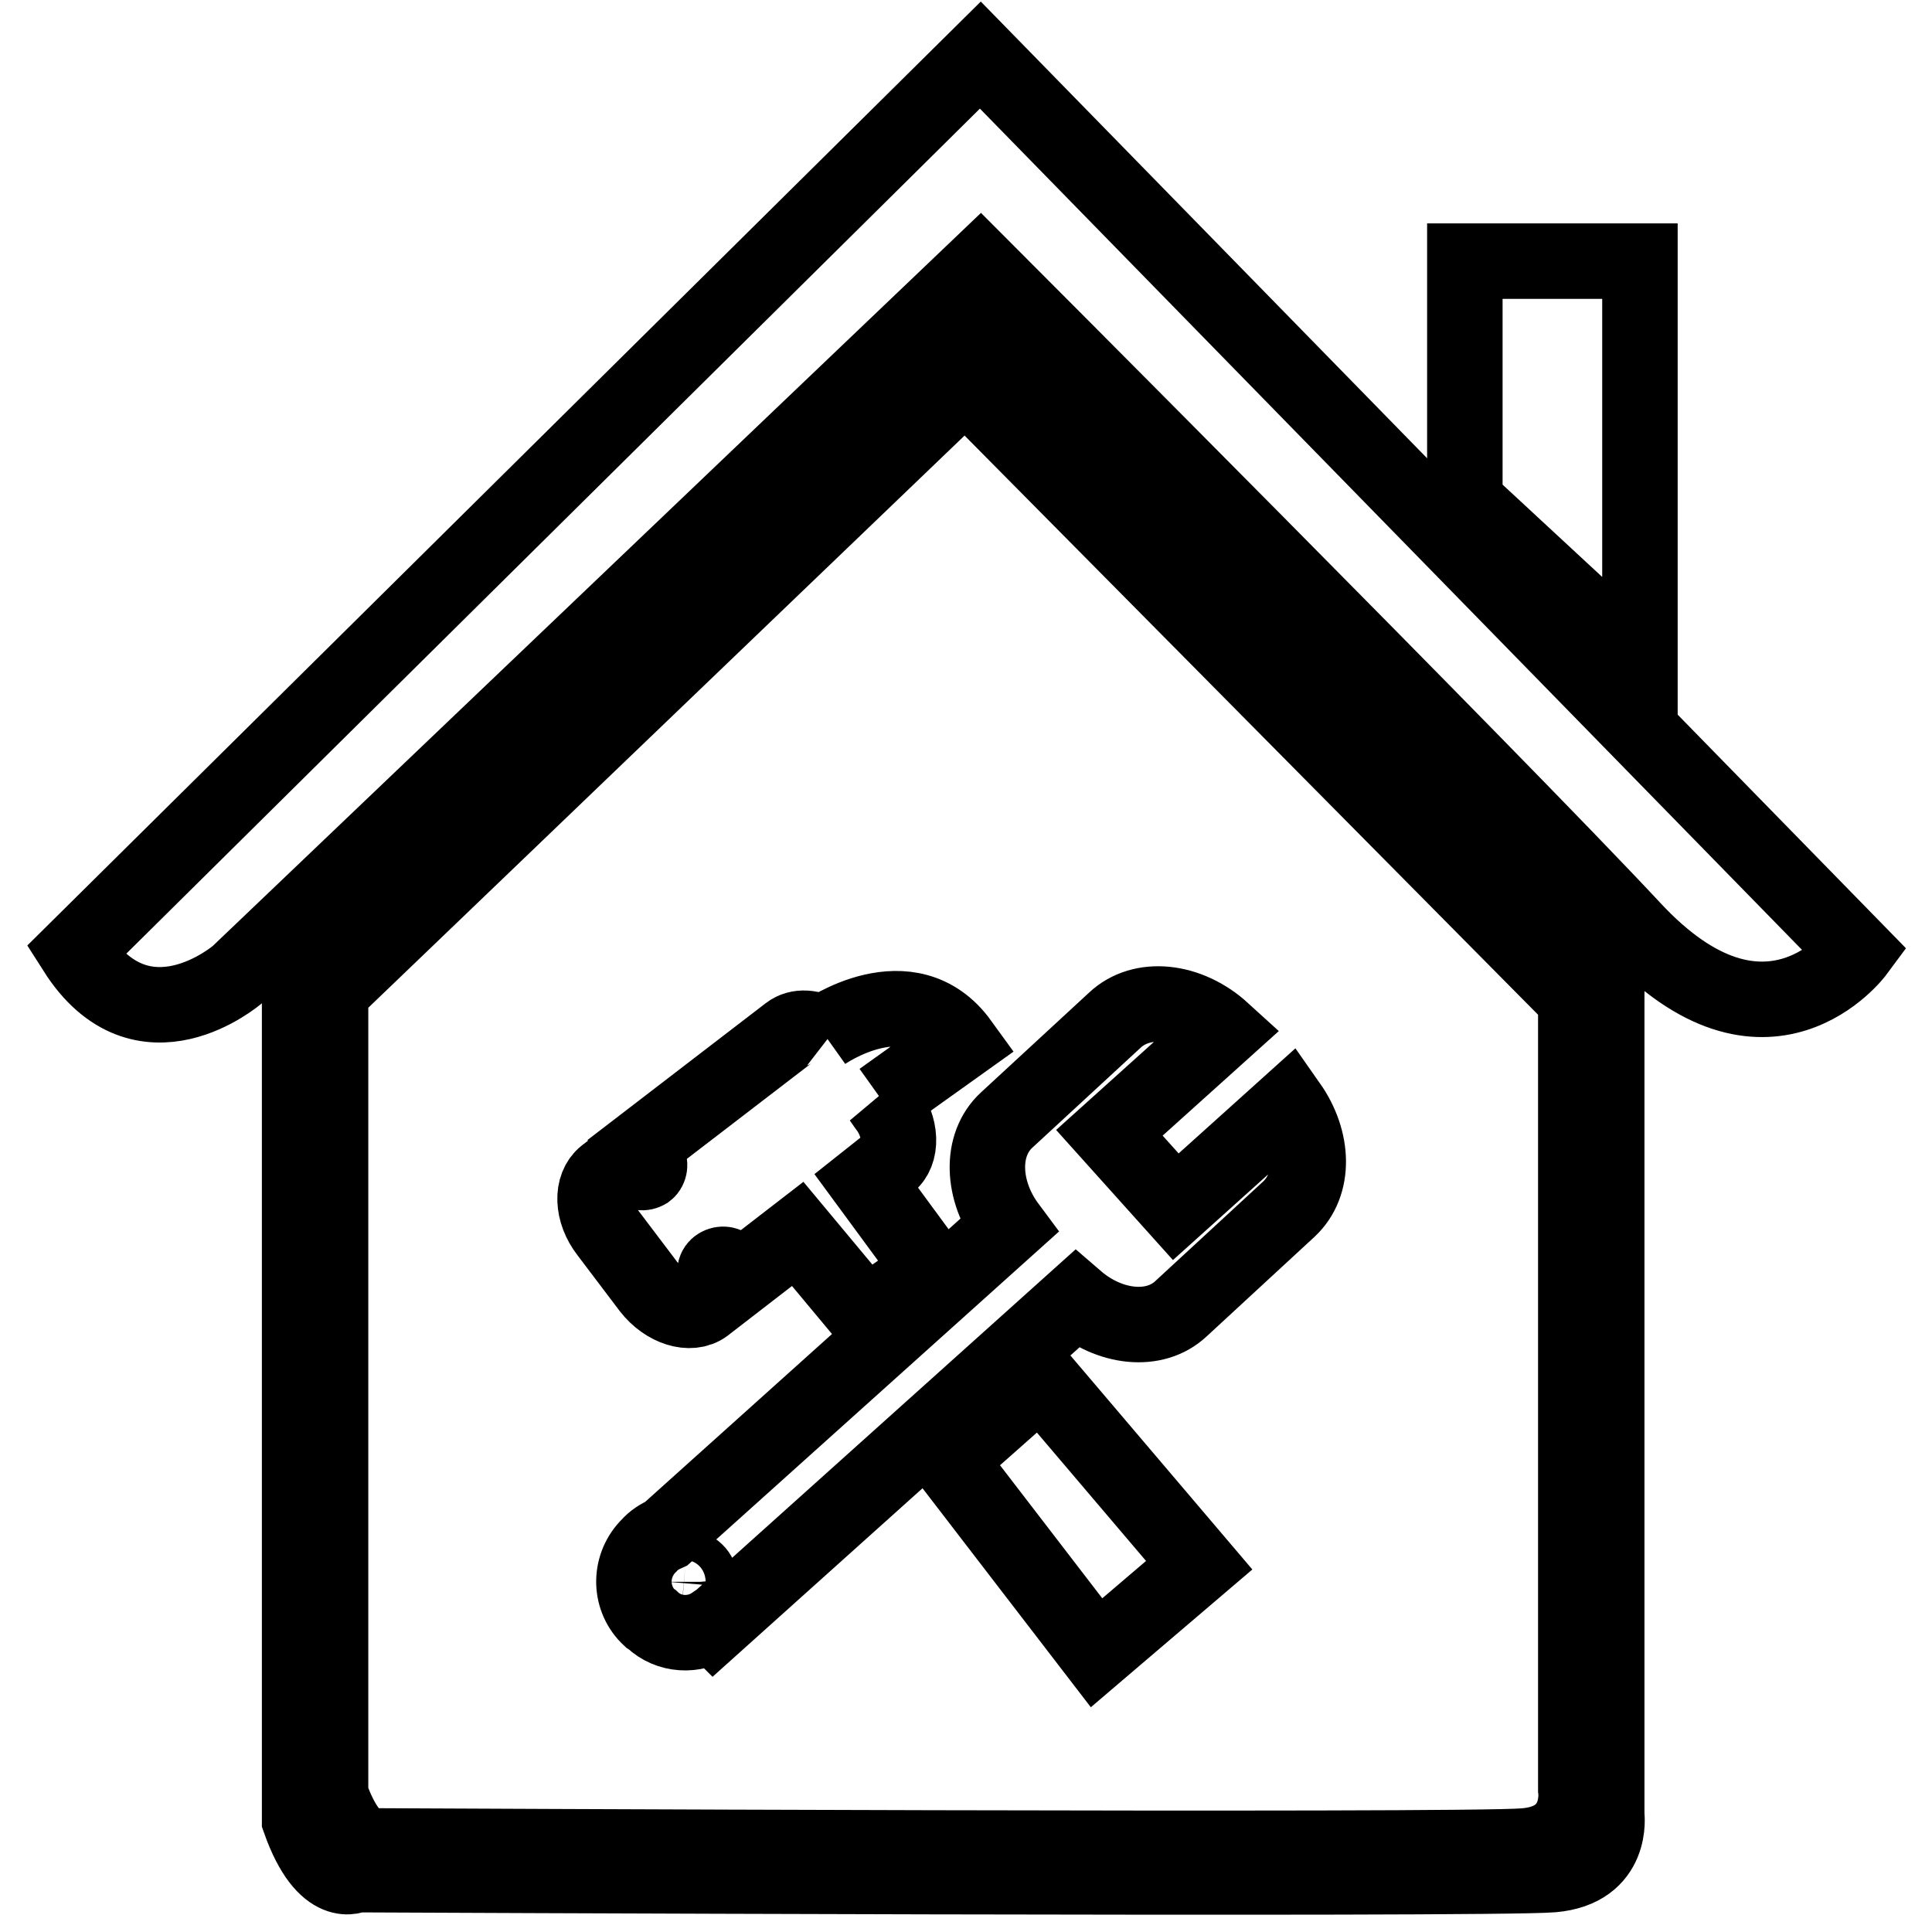
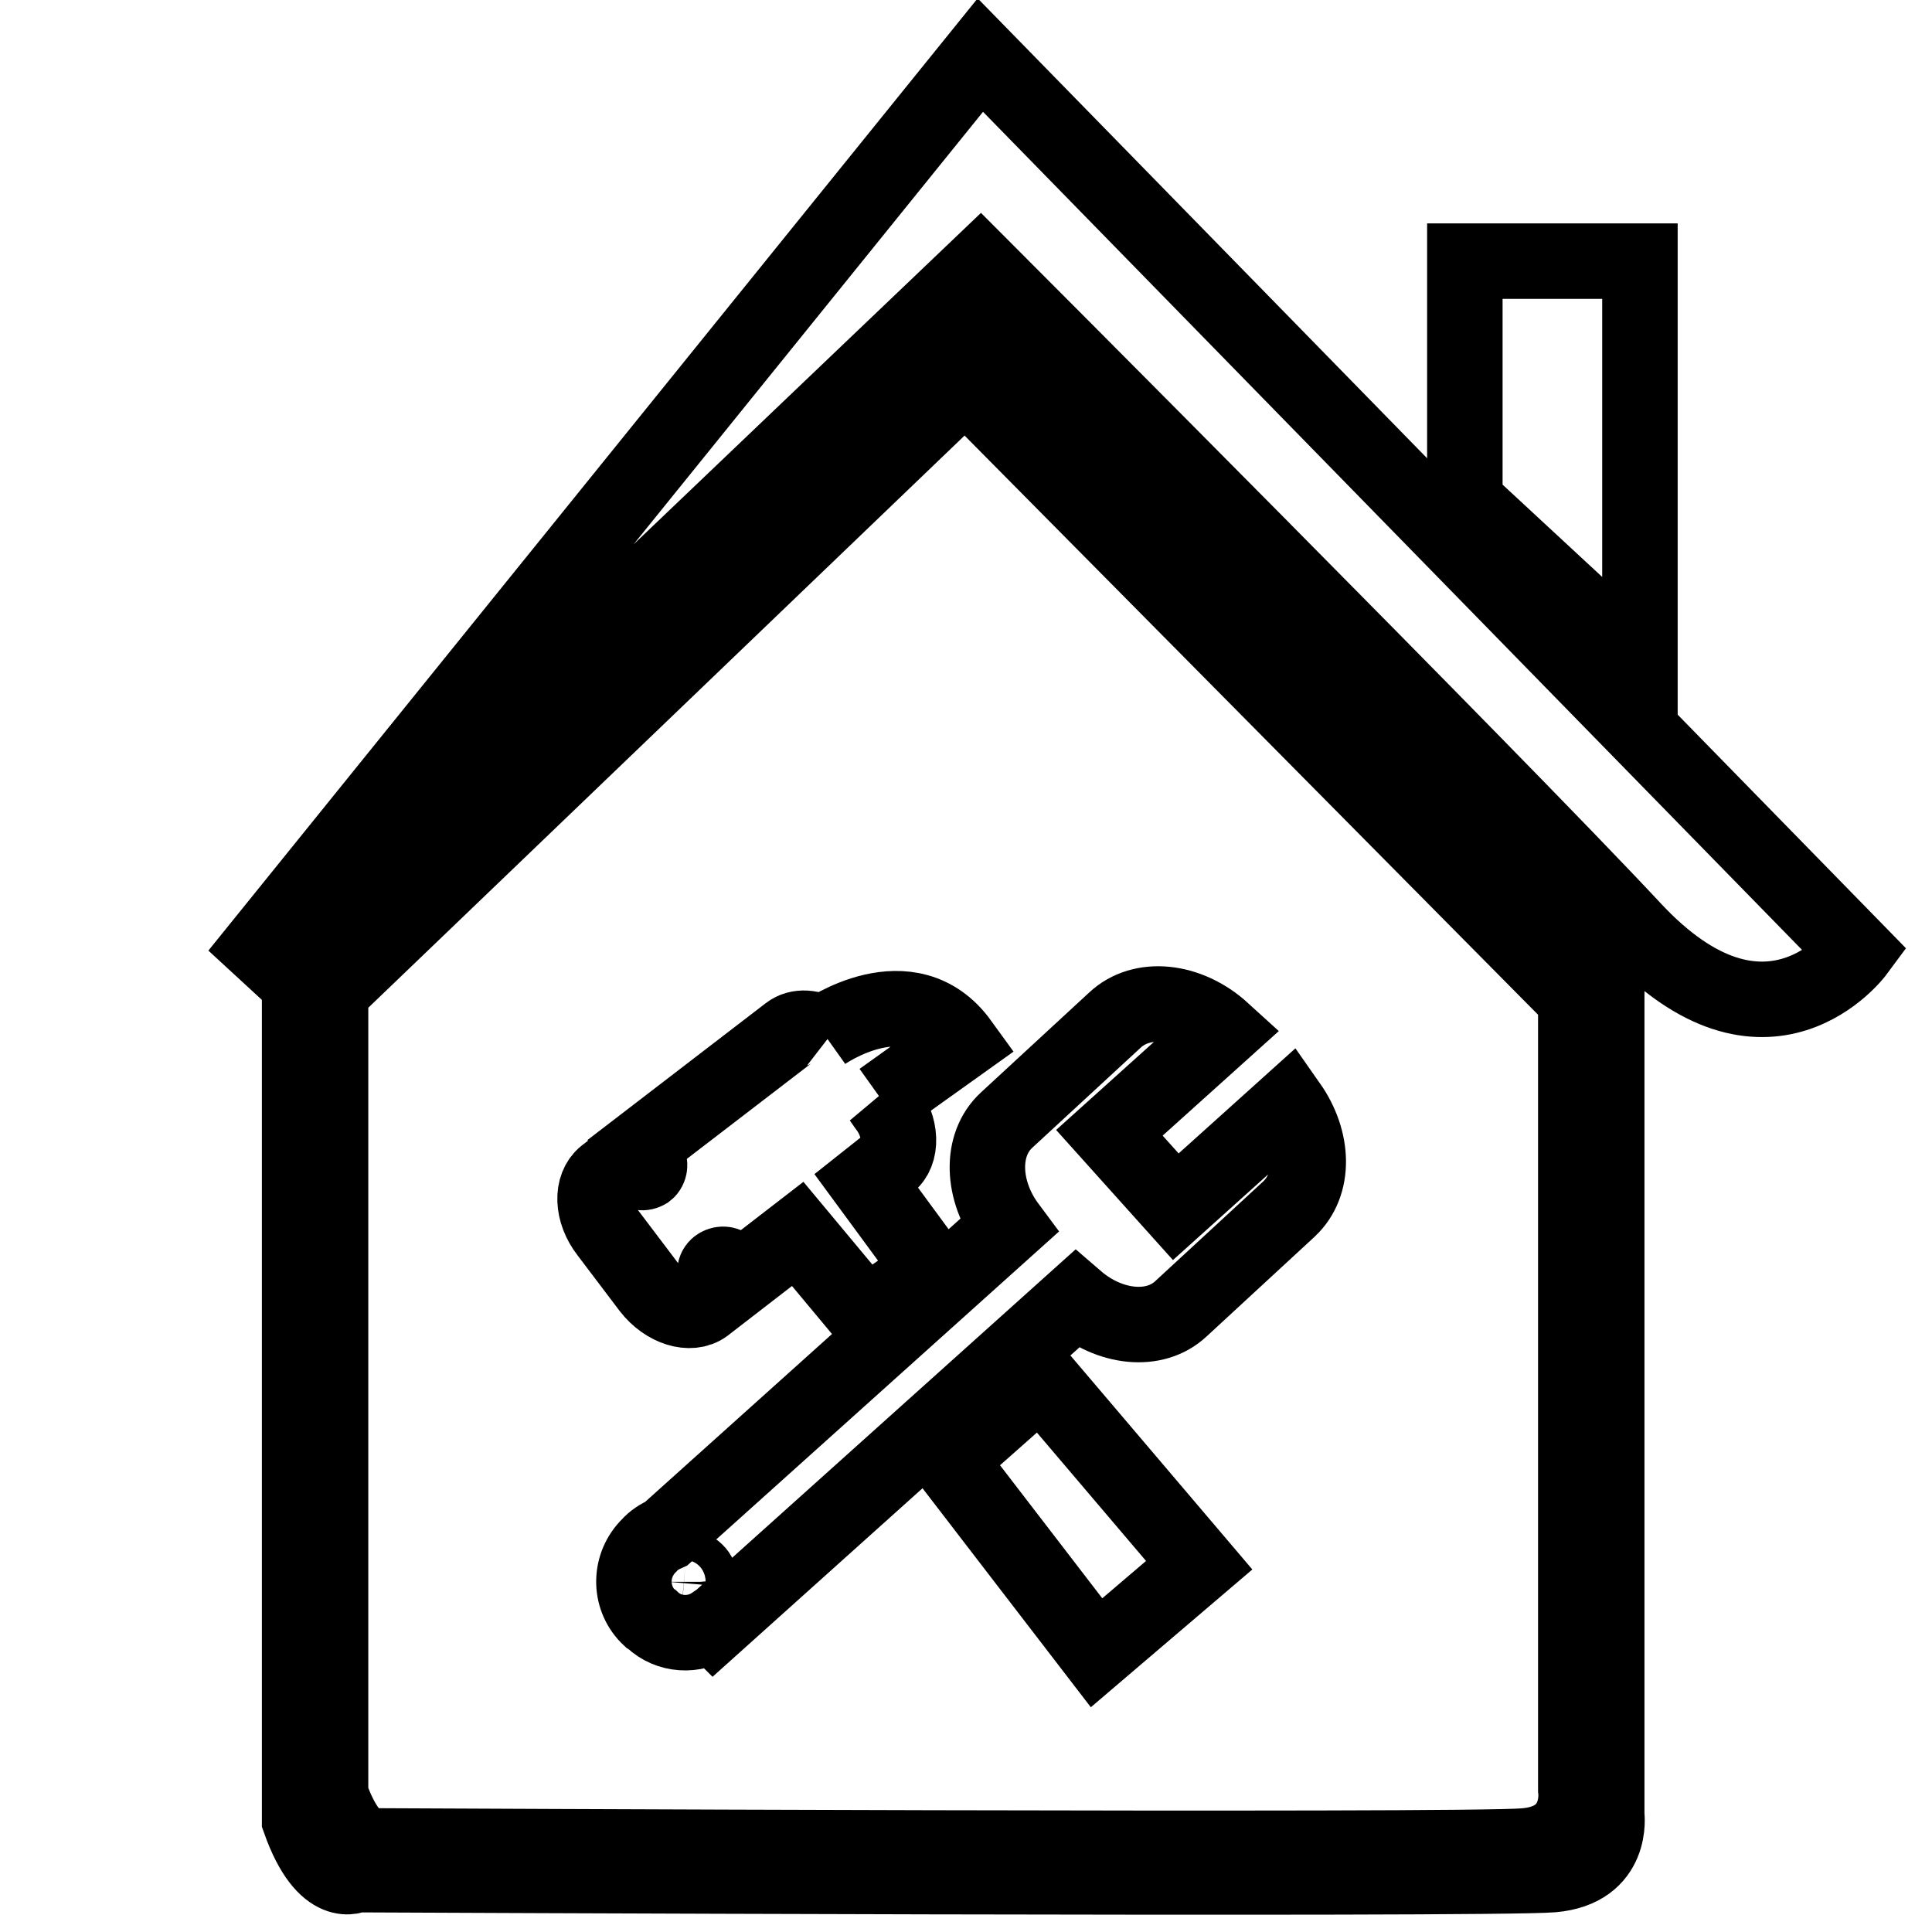
<svg xmlns="http://www.w3.org/2000/svg" version="1.1" x="0px" y="0px" viewBox="0 0 256 256" enable-background="new 0 0 256 256" xml:space="preserve">
  <g>
-     <path stroke-width="10" fill-opacity="0" stroke="#000000" d="M129.9,7.3L246,126.1c0,0-11.9,16.1-29.7-3.1c-17.8-19.1-86.4-87.8-86.4-87.8l-98.4,93.9 c0,0-12.6,10.9-21.5-3.1L129.9,7.3z M194.1,34.6h23.2v53.3l-23.2-21.5V34.6z M128,44.8l84.9,85.7v110c0,0,1,7.2-7.2,7.9 c-8.2,0.7-158.5,0-158.5,0s-4.1,2.4-7.5-7.2V129.6L128,44.8z M43.8,131.4v106.4c3.2,9.1,7.2,6.8,7.2,6.8s143.2,0.7,151,0 c7.8-0.6,6.8-7.5,6.8-7.5V132.4l-80.9-81.7L43.8,131.4z M155.8,159.9l-8.8-9.8l15-13.5c-4.5-4.1-10.7-4.8-14.3-1.4l-14.3,13.2 c-3.6,3.3-3.3,9.4,0.2,14.1l-45.3,40.7c-0.9,0.4-1.7,0.9-2.3,1.6l-0.2,0.2c-2.5,2.7-2.4,6.9,0.3,9.4l0.3,0.2 c2.2,2.1,5.6,2.3,8.1,0.6l0.1,0.1l48-43.1c4.4,3.8,10.4,4.5,13.9,1.2l14.3-13.2c3.5-3.3,3.3-9.1,0-13.8L155.8,159.9L155.8,159.9z  M90.7,211.7c-1.2,0-2.2-1-2.2-2.1c0,0,0,0,0,0c0.1-1.2,1.1-2.1,2.3-2c1.1,0.1,2,0.9,2,2C92.9,210.7,91.9,211.7,90.7,211.7 C90.7,211.7,90.7,211.7,90.7,211.7z M117.7,154.2c1.9-1.4,1.8-4.9-0.3-7.6l-0.7-1l0.1,0.1l10.5-7.5c-6.8-9.4-18.2-1.3-18.2-1.3 l0.2,0.2c-1.7-1-3.5-1.2-4.8-0.2l-19.8,15.2l1.2,1.7c0.3,0.4,0.2,1.1-0.2,1.4c0,0,0,0,0,0c-0.5,0.3-1.1,0.2-1.4-0.2l-1.1-1.6 l-3,2.3c-1.9,1.5-1.8,4.9,0.3,7.6l5.6,7.4c2.1,2.7,5.4,3.7,7.3,2.3l2.7-2.1l-1.2-1.8c-0.3-0.5-0.2-1.1,0.3-1.4 c0.5-0.3,1.1-0.2,1.4,0.2c0,0,0,0,0,0l1.2,1.7l7.9-6.1l9,10.8l8.7-6.1l-8.6-11.7L117.7,154.2L117.7,154.2z M137.9,182.7l-12.2,10.8 l19.6,25.5l13.6-11.6L137.9,182.7L137.9,182.7z" />
+     <path stroke-width="10" fill-opacity="0" stroke="#000000" d="M129.9,7.3L246,126.1c0,0-11.9,16.1-29.7-3.1c-17.8-19.1-86.4-87.8-86.4-87.8l-98.4,93.9 L129.9,7.3z M194.1,34.6h23.2v53.3l-23.2-21.5V34.6z M128,44.8l84.9,85.7v110c0,0,1,7.2-7.2,7.9 c-8.2,0.7-158.5,0-158.5,0s-4.1,2.4-7.5-7.2V129.6L128,44.8z M43.8,131.4v106.4c3.2,9.1,7.2,6.8,7.2,6.8s143.2,0.7,151,0 c7.8-0.6,6.8-7.5,6.8-7.5V132.4l-80.9-81.7L43.8,131.4z M155.8,159.9l-8.8-9.8l15-13.5c-4.5-4.1-10.7-4.8-14.3-1.4l-14.3,13.2 c-3.6,3.3-3.3,9.4,0.2,14.1l-45.3,40.7c-0.9,0.4-1.7,0.9-2.3,1.6l-0.2,0.2c-2.5,2.7-2.4,6.9,0.3,9.4l0.3,0.2 c2.2,2.1,5.6,2.3,8.1,0.6l0.1,0.1l48-43.1c4.4,3.8,10.4,4.5,13.9,1.2l14.3-13.2c3.5-3.3,3.3-9.1,0-13.8L155.8,159.9L155.8,159.9z  M90.7,211.7c-1.2,0-2.2-1-2.2-2.1c0,0,0,0,0,0c0.1-1.2,1.1-2.1,2.3-2c1.1,0.1,2,0.9,2,2C92.9,210.7,91.9,211.7,90.7,211.7 C90.7,211.7,90.7,211.7,90.7,211.7z M117.7,154.2c1.9-1.4,1.8-4.9-0.3-7.6l-0.7-1l0.1,0.1l10.5-7.5c-6.8-9.4-18.2-1.3-18.2-1.3 l0.2,0.2c-1.7-1-3.5-1.2-4.8-0.2l-19.8,15.2l1.2,1.7c0.3,0.4,0.2,1.1-0.2,1.4c0,0,0,0,0,0c-0.5,0.3-1.1,0.2-1.4-0.2l-1.1-1.6 l-3,2.3c-1.9,1.5-1.8,4.9,0.3,7.6l5.6,7.4c2.1,2.7,5.4,3.7,7.3,2.3l2.7-2.1l-1.2-1.8c-0.3-0.5-0.2-1.1,0.3-1.4 c0.5-0.3,1.1-0.2,1.4,0.2c0,0,0,0,0,0l1.2,1.7l7.9-6.1l9,10.8l8.7-6.1l-8.6-11.7L117.7,154.2L117.7,154.2z M137.9,182.7l-12.2,10.8 l19.6,25.5l13.6-11.6L137.9,182.7L137.9,182.7z" />
  </g>
</svg>